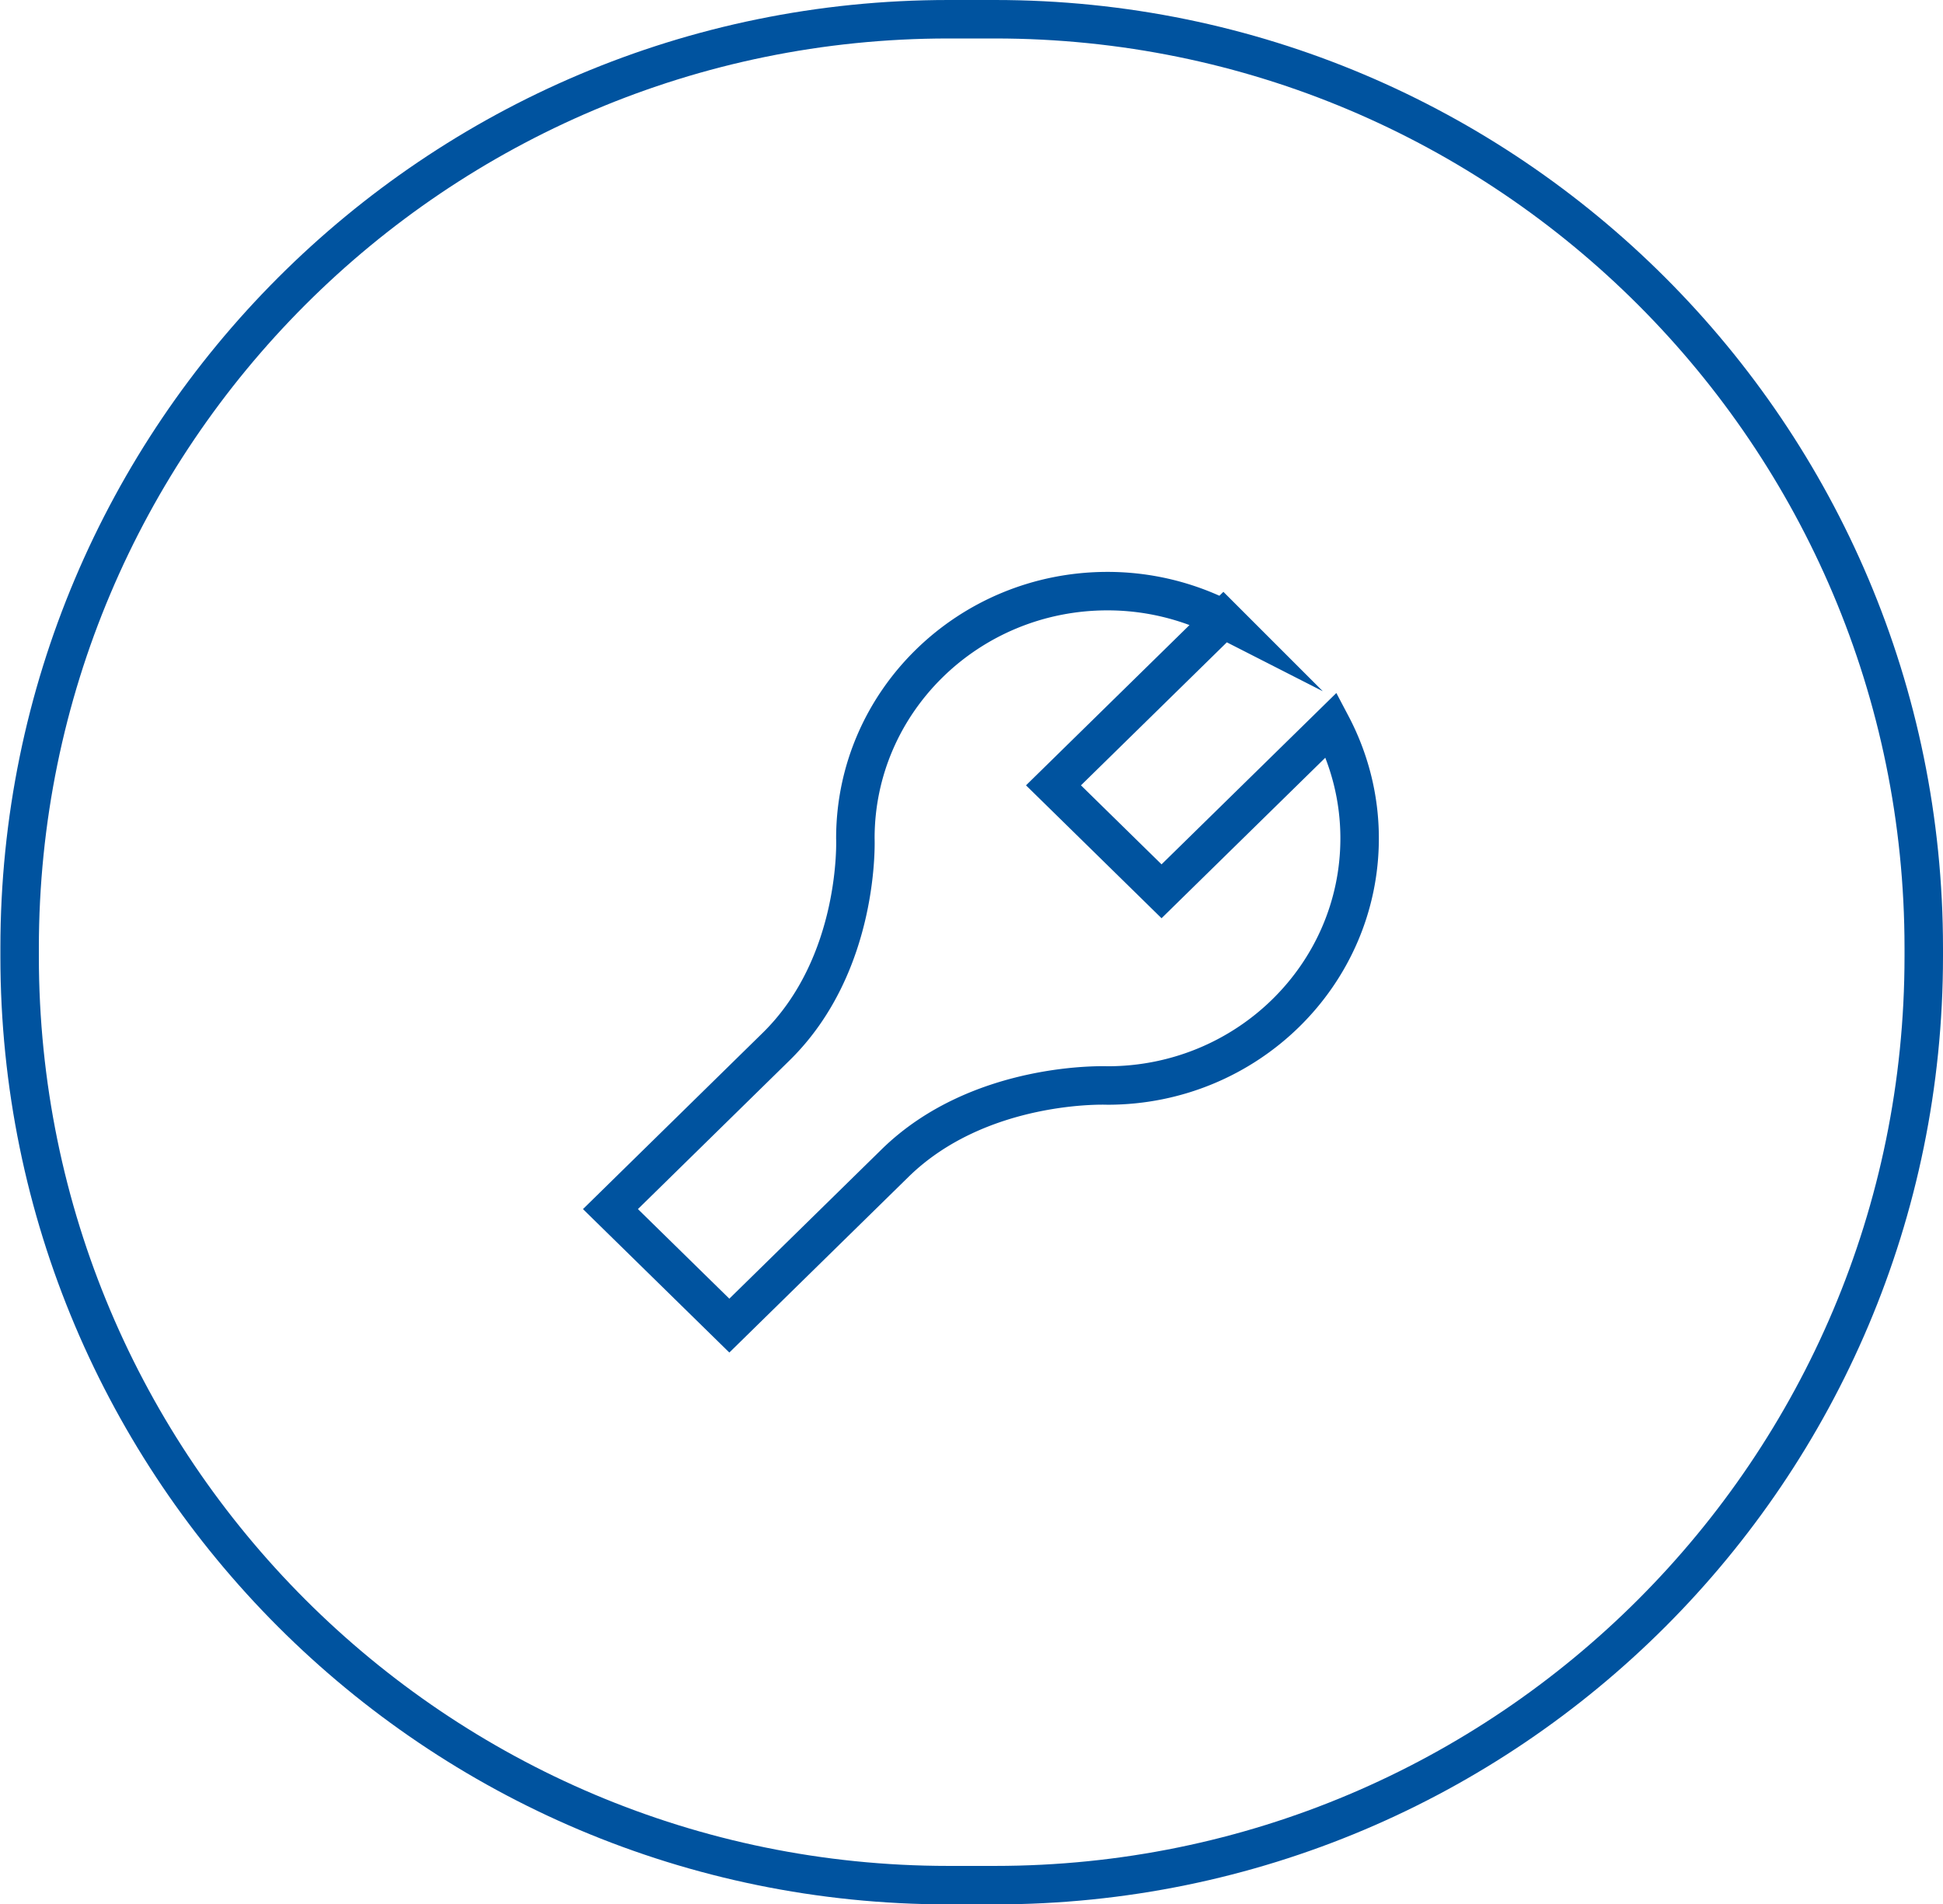
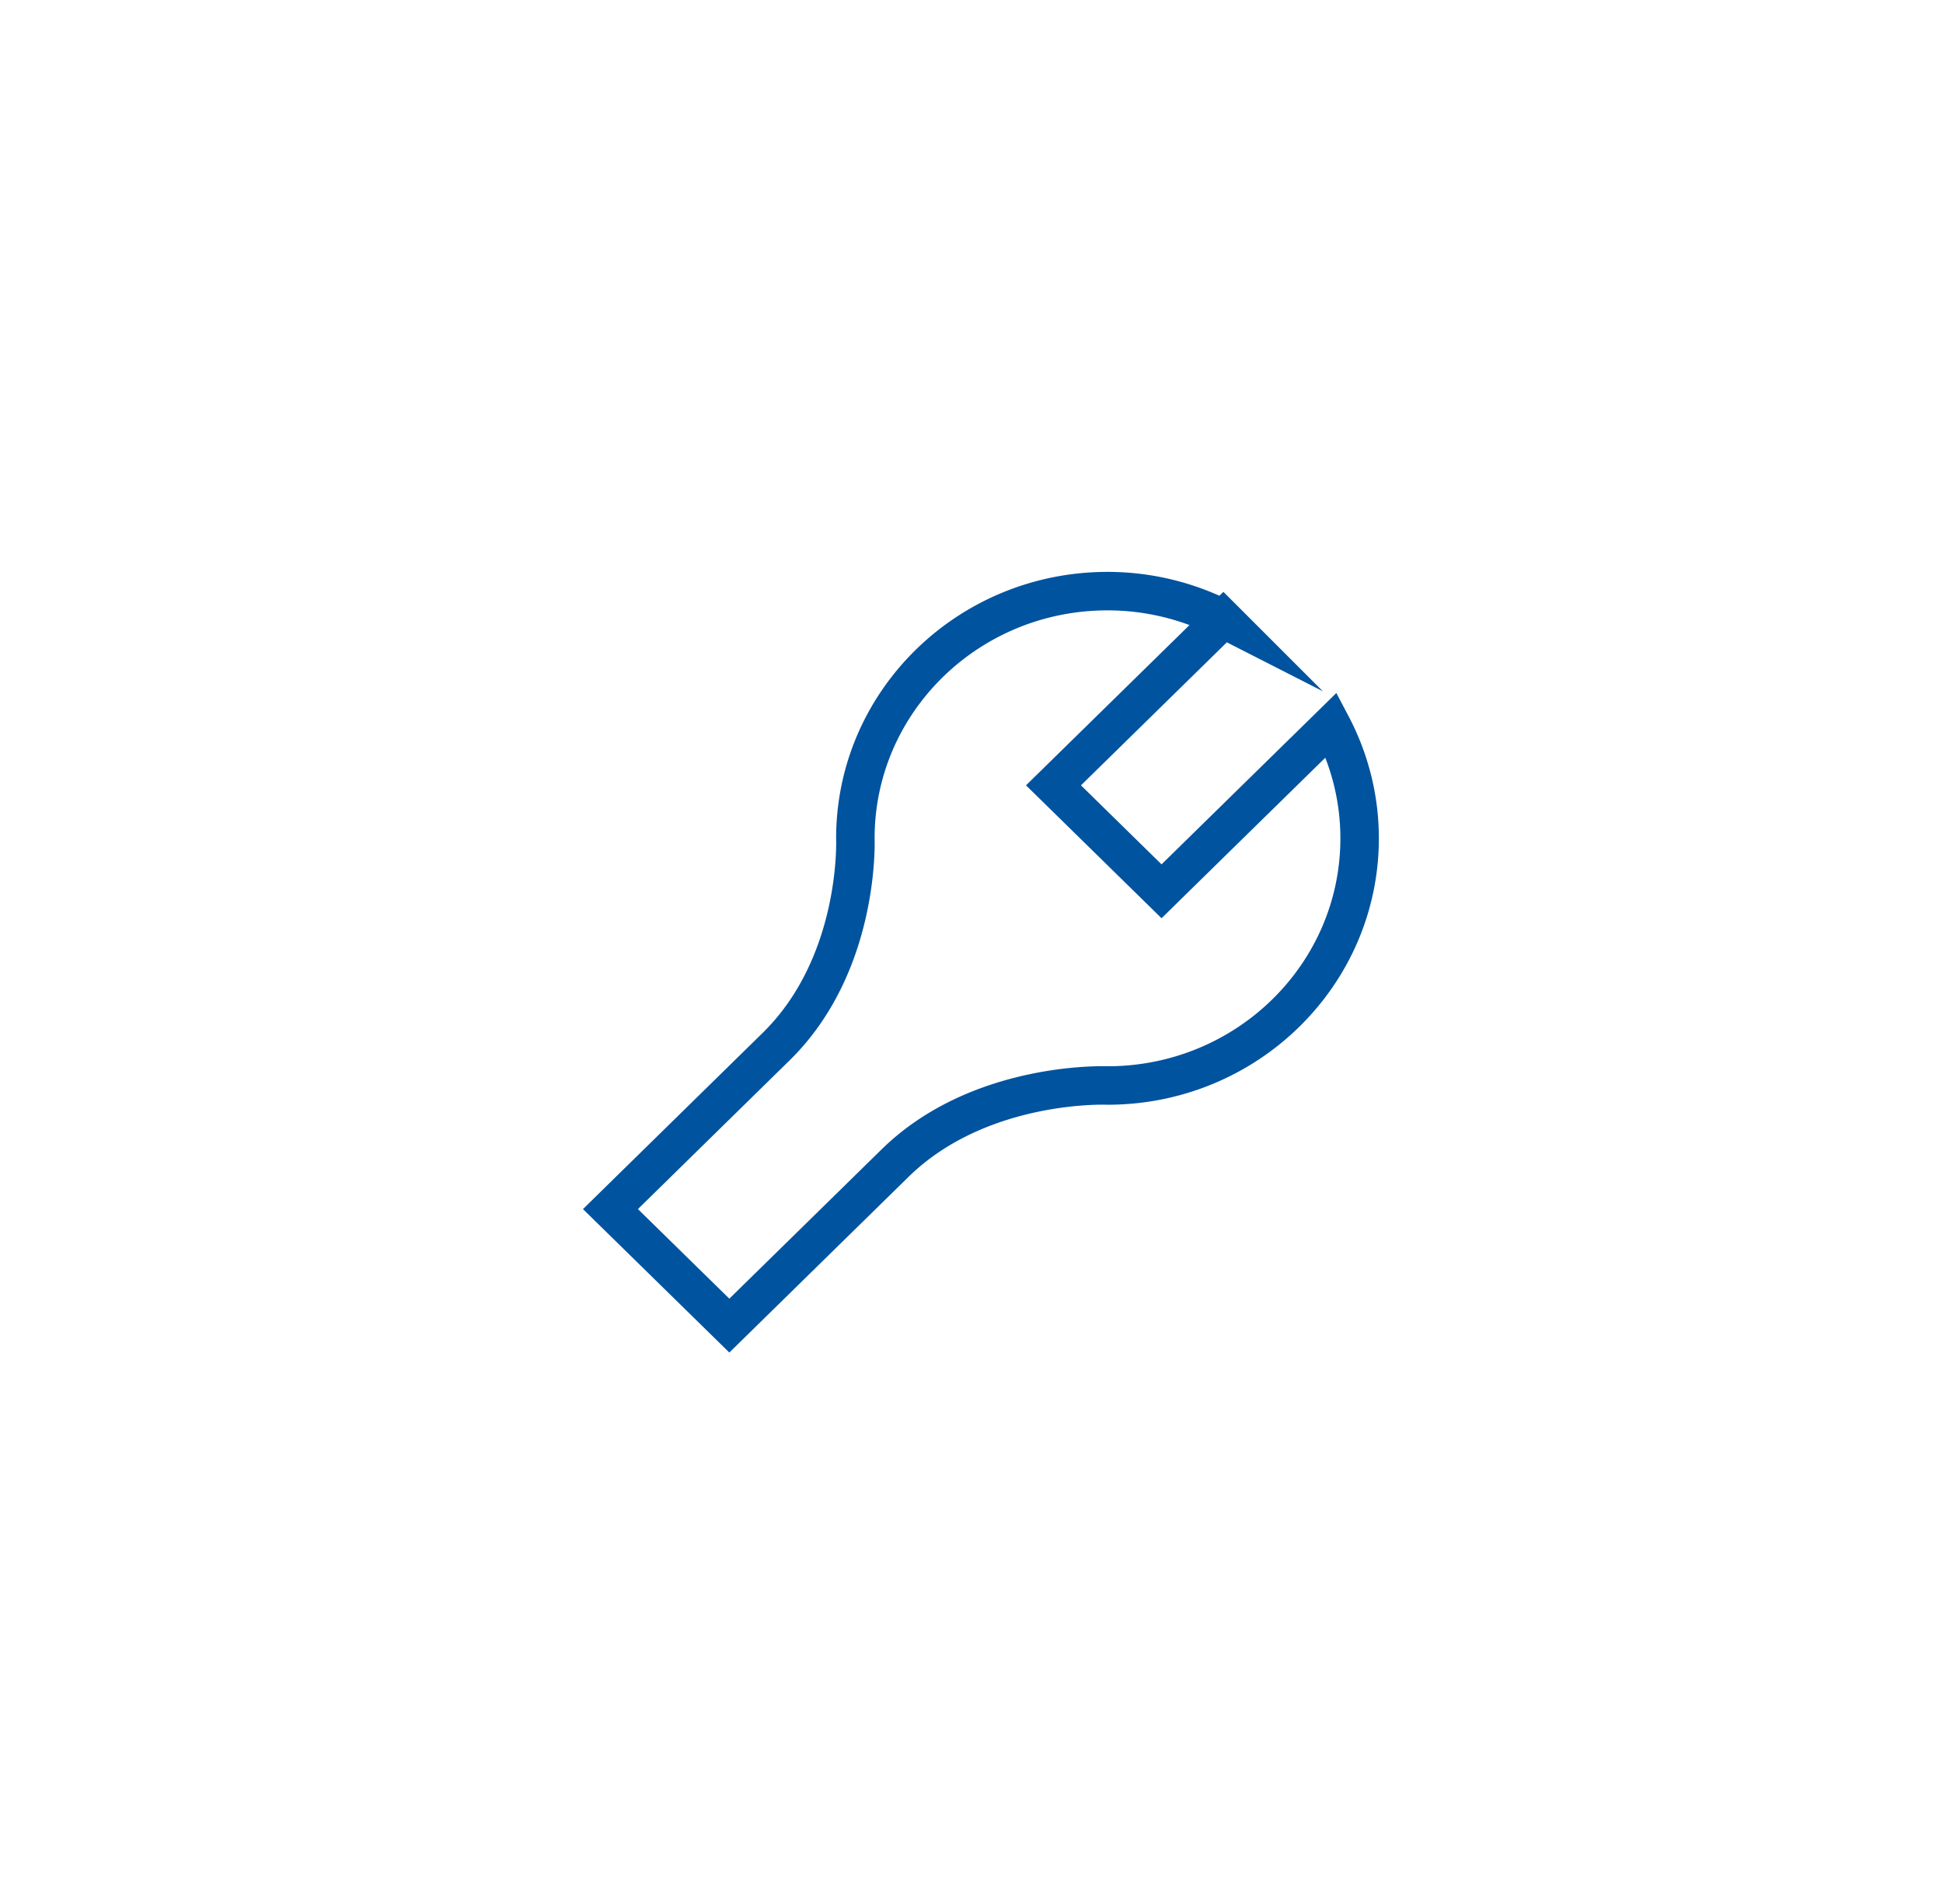
<svg xmlns="http://www.w3.org/2000/svg" xmlns:xlink="http://www.w3.org/1999/xlink" width="101" height="99" viewBox="0 0 101 99">
  <defs>
-     <path id="2iwaa" d="M409 1638.28c0-27.217-22.063-49.28-49.28-49.28h-2.42c-27.217 0-49.28 22.063-49.28 49.28v.44c0 27.217 22.063 49.28 49.28 49.28h2.42c27.217 0 49.28-22.063 49.28-49.28z" />
-     <path id="2iwac" d="M348.344 1643.41l-8.612 8.445 6.18 6.057 8.612-8.444c4.41-4.323 11.045-4.038 11.045-4.038 7.239 0 13.106-5.753 13.106-12.85 0-2.128-.536-4.132-1.468-5.9l-8.828 8.654-5.617-5.508 8.825-8.652a13.238 13.238 0 0 0-6.018-1.444c-7.238 0-13.106 5.753-13.106 12.85 0 0 .282 6.515-4.119 10.83z" />
+     <path id="2iwac" d="M348.344 1643.41l-8.612 8.445 6.18 6.057 8.612-8.444c4.41-4.323 11.045-4.038 11.045-4.038 7.239 0 13.106-5.753 13.106-12.85 0-2.128-.536-4.132-1.468-5.9l-8.828 8.654-5.617-5.508 8.825-8.652a13.238 13.238 0 0 0-6.018-1.444c-7.238 0-13.106 5.753-13.106 12.85 0 0 .282 6.515-4.119 10.83" />
    <clipPath id="2iwab">
      <use fill="#fff" xlink:href="#2iwaa" />
    </clipPath>
  </defs>
  <g>
    <g transform="translate(-308 -1589)">
      <use fill="#fff" fill-opacity="0" stroke="#00539f" stroke-miterlimit="50" stroke-width="4" clip-path="url(&quot;#2iwab&quot;)" xlink:href="#2iwaa" />
    </g>
    <g transform="translate(-308 -1589)">
      <use fill="#fff" fill-opacity="0" stroke="#00539f" stroke-miterlimit="50" stroke-width="2" xlink:href="#2iwac" />
    </g>
  </g>
</svg>